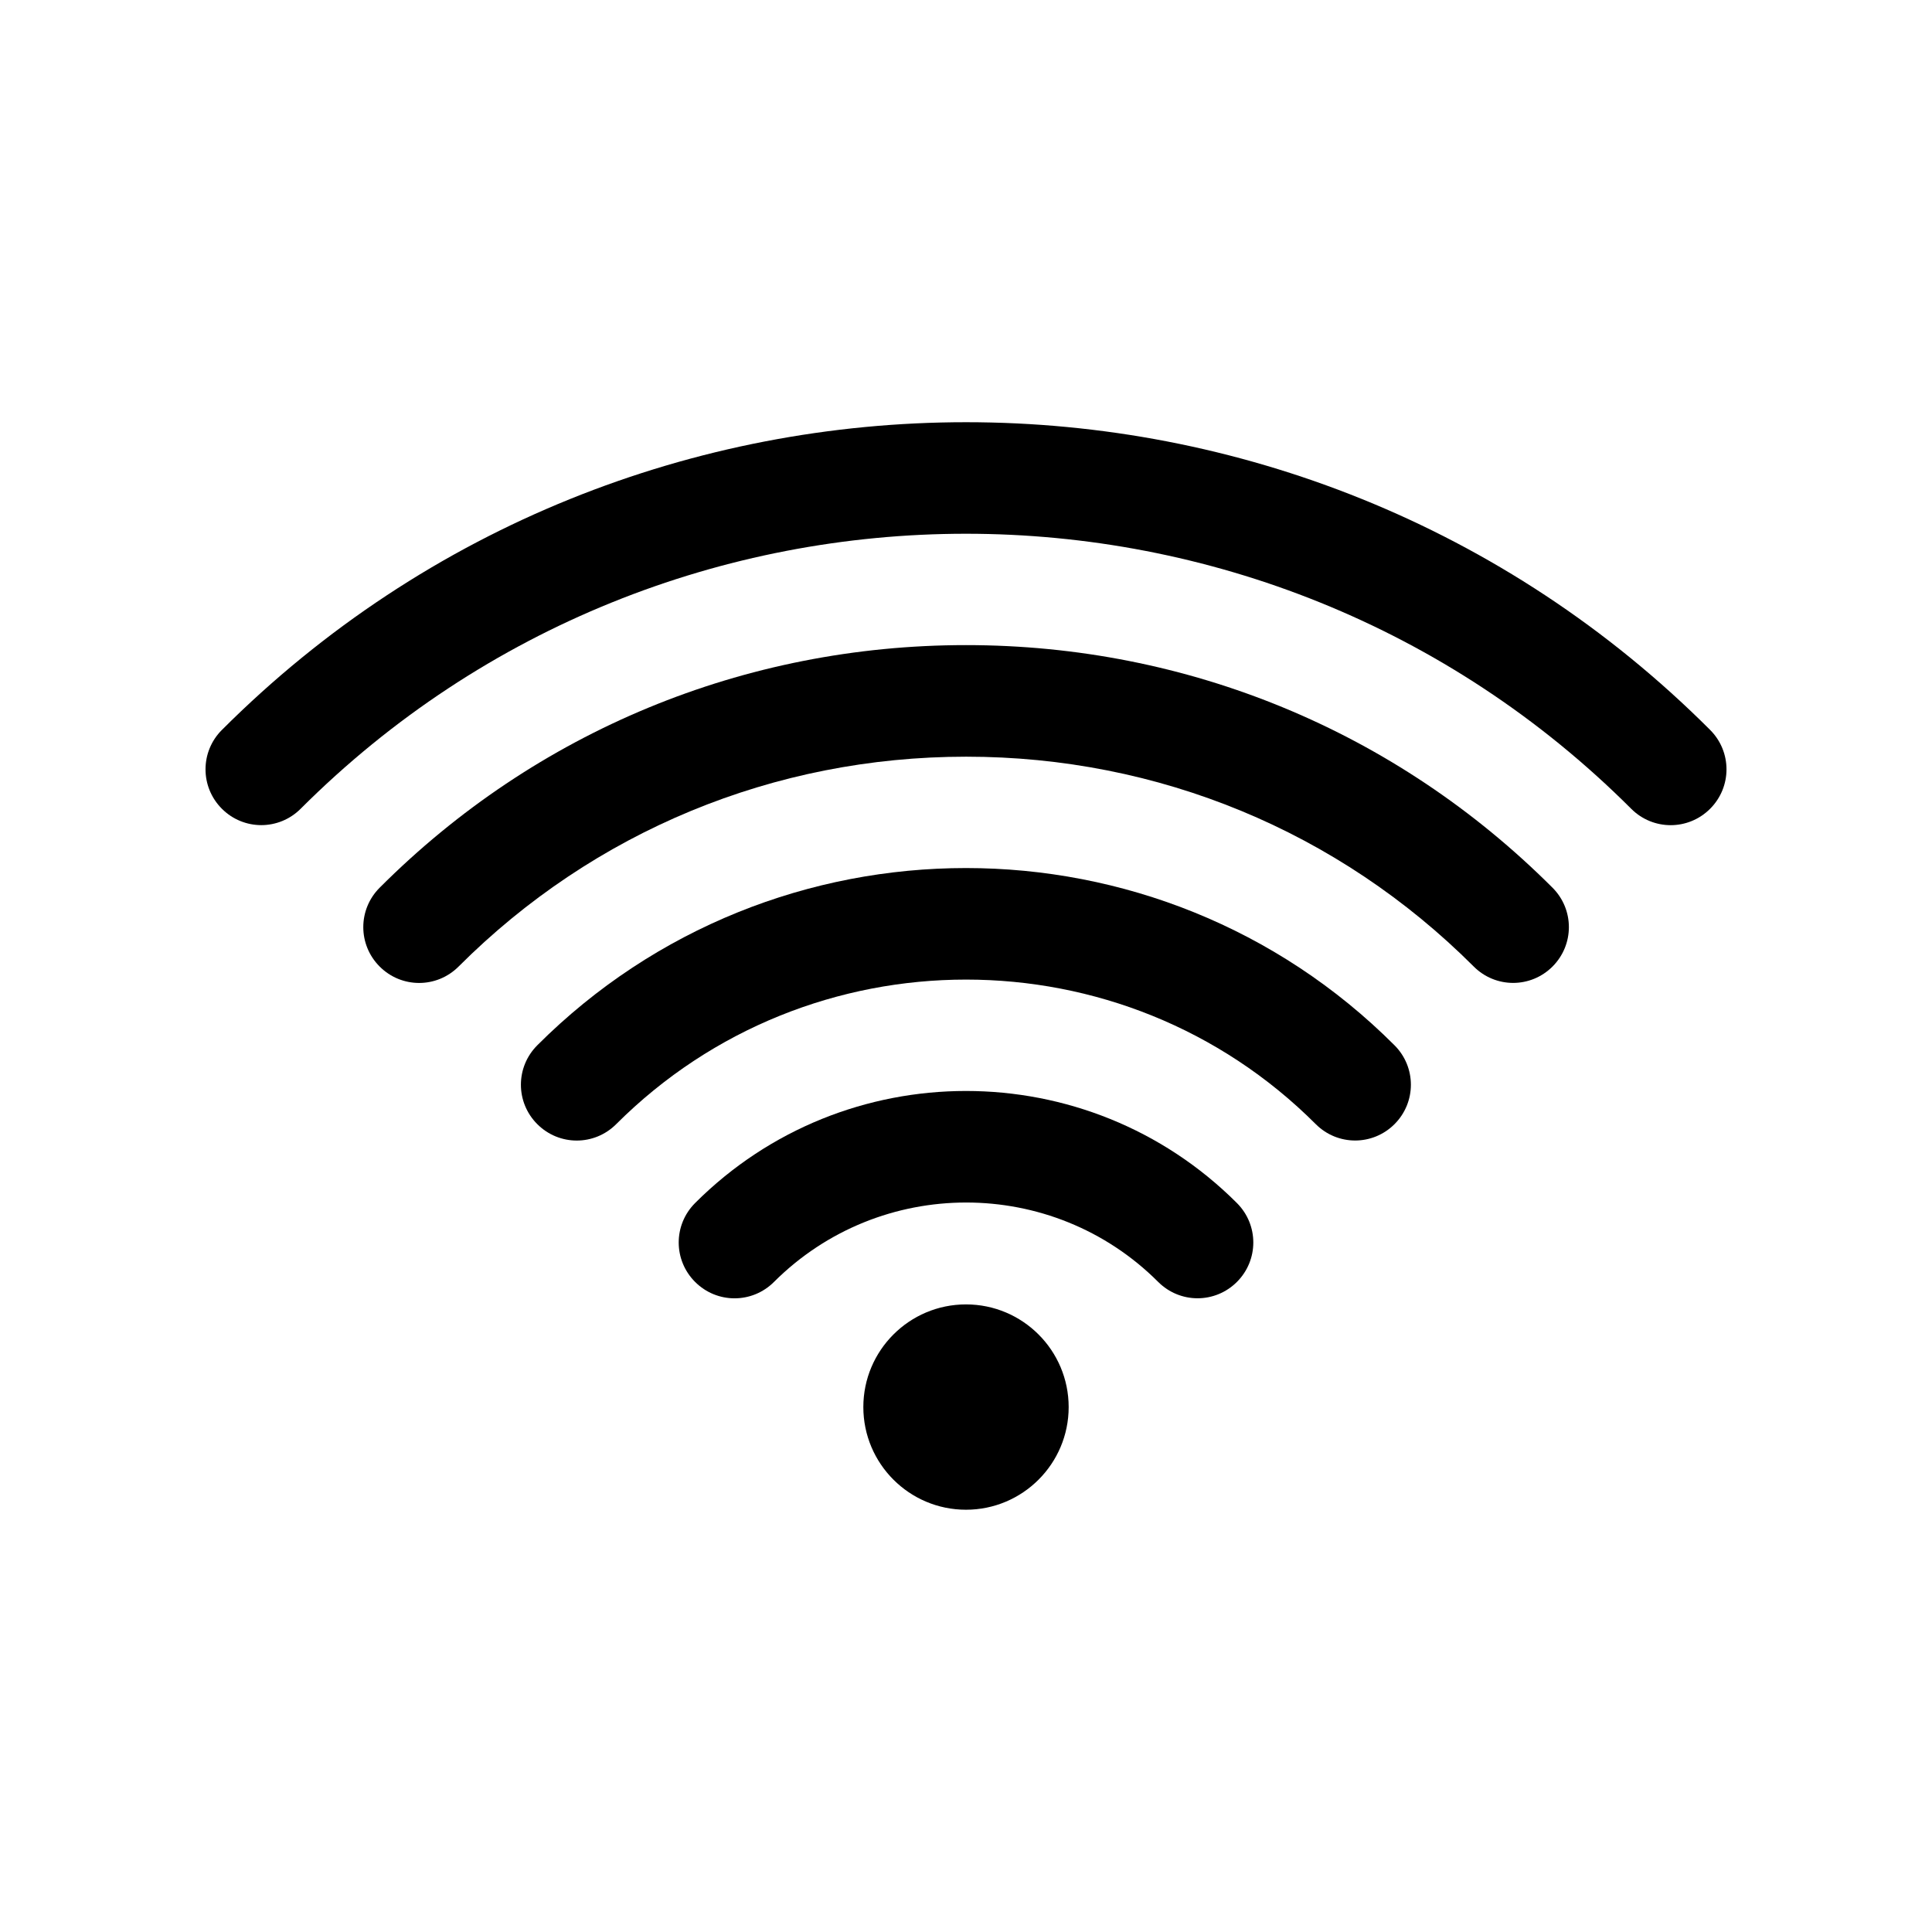
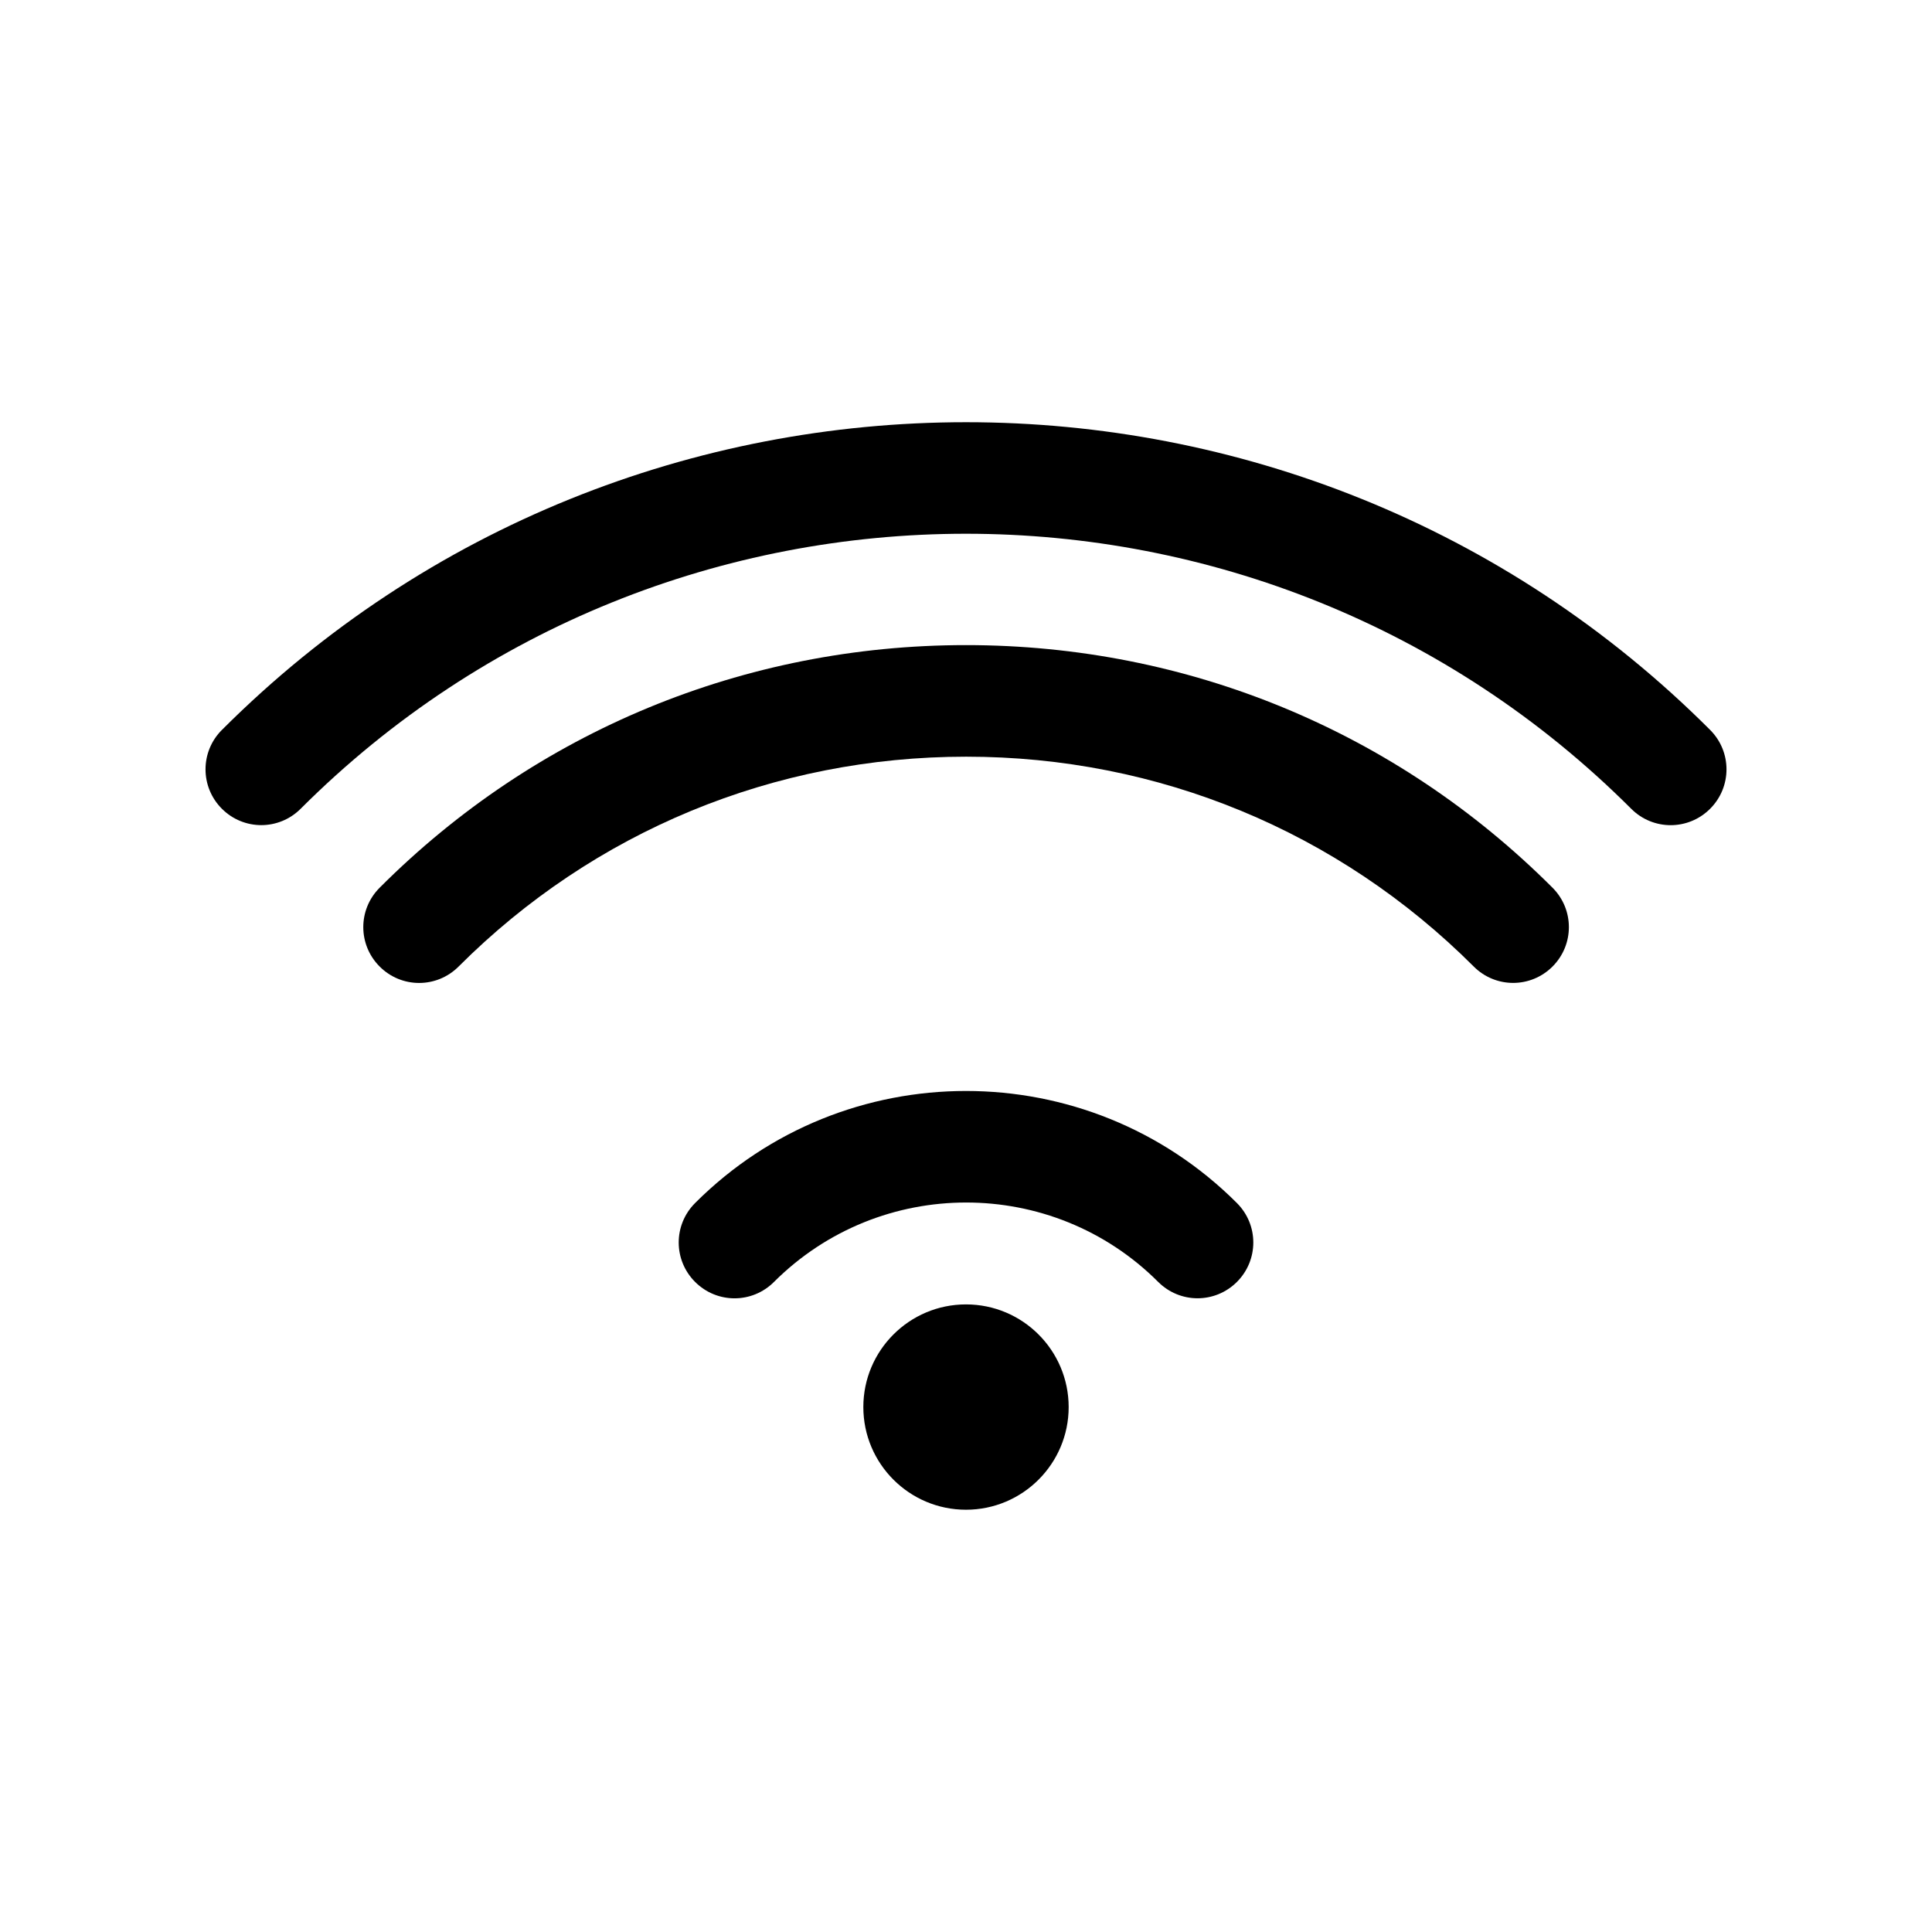
<svg xmlns="http://www.w3.org/2000/svg" fill="#000000" width="800px" height="800px" version="1.1" viewBox="144 144 512 512">
  <g>
    <path d="m202.81 337.43c-5.793 5.793-5.793 15.113 0 20.906 2.871 2.871 6.648 4.332 10.43 4.332 3.777 0 7.559-1.461 10.43-4.332 97.234-97.184 255.38-97.184 352.62 0 5.793 5.793 15.113 5.793 20.906 0 5.793-5.793 5.793-15.113 0-20.906-108.72-108.72-285.66-108.72-394.38 0z" />
-     <path d="m400 314.96c-58.746 0-113.96 22.824-155.38 64.285-5.793 5.793-5.793 15.113 0 20.906 5.793 5.793 15.113 5.793 20.906 0 35.871-35.871 83.633-55.621 134.52-55.621s98.645 19.75 134.52 55.621c2.871 2.871 6.648 4.332 10.43 4.332 3.777 0 7.559-1.461 10.43-4.332 5.793-5.793 5.793-15.113 0-20.906-41.461-41.465-96.68-64.285-155.42-64.285z" />
-     <path d="m286.39 421.01c-5.793 5.793-5.793 15.113 0 20.906 5.793 5.793 15.113 5.793 20.906 0 51.137-51.086 134.32-51.086 185.4 0 2.871 2.871 6.648 4.332 10.43 4.332 3.777 0 7.559-1.461 10.43-4.332 5.793-5.793 5.793-15.113 0-20.906-62.574-62.625-164.55-62.625-227.17 0z" />
+     <path d="m400 314.96c-58.746 0-113.96 22.824-155.38 64.285-5.793 5.793-5.793 15.113 0 20.906 5.793 5.793 15.113 5.793 20.906 0 35.871-35.871 83.633-55.621 134.52-55.621s98.645 19.75 134.52 55.621c2.871 2.871 6.648 4.332 10.43 4.332 3.777 0 7.559-1.461 10.43-4.332 5.793-5.793 5.793-15.113 0-20.906-41.461-41.465-96.68-64.285-155.42-64.285" />
    <path d="m328.21 462.82c-5.793 5.793-5.793 15.113 0 20.906s15.113 5.793 20.906 0c28.113-28.062 73.758-28.062 101.82 0 2.871 2.871 6.648 4.332 10.43 4.332 3.777 0 7.559-1.461 10.43-4.332 5.793-5.793 5.793-15.113 0-20.906-39.602-39.602-103.99-39.602-143.59 0z" />
    <path d="m400 489.68c-15.012 0-27.207 12.191-27.207 27.207 0 15.012 12.191 27.207 27.207 27.207 15.012 0 27.207-12.191 27.207-27.207-0.004-15.016-12.195-27.207-27.207-27.207z" />
  </g>
</svg>